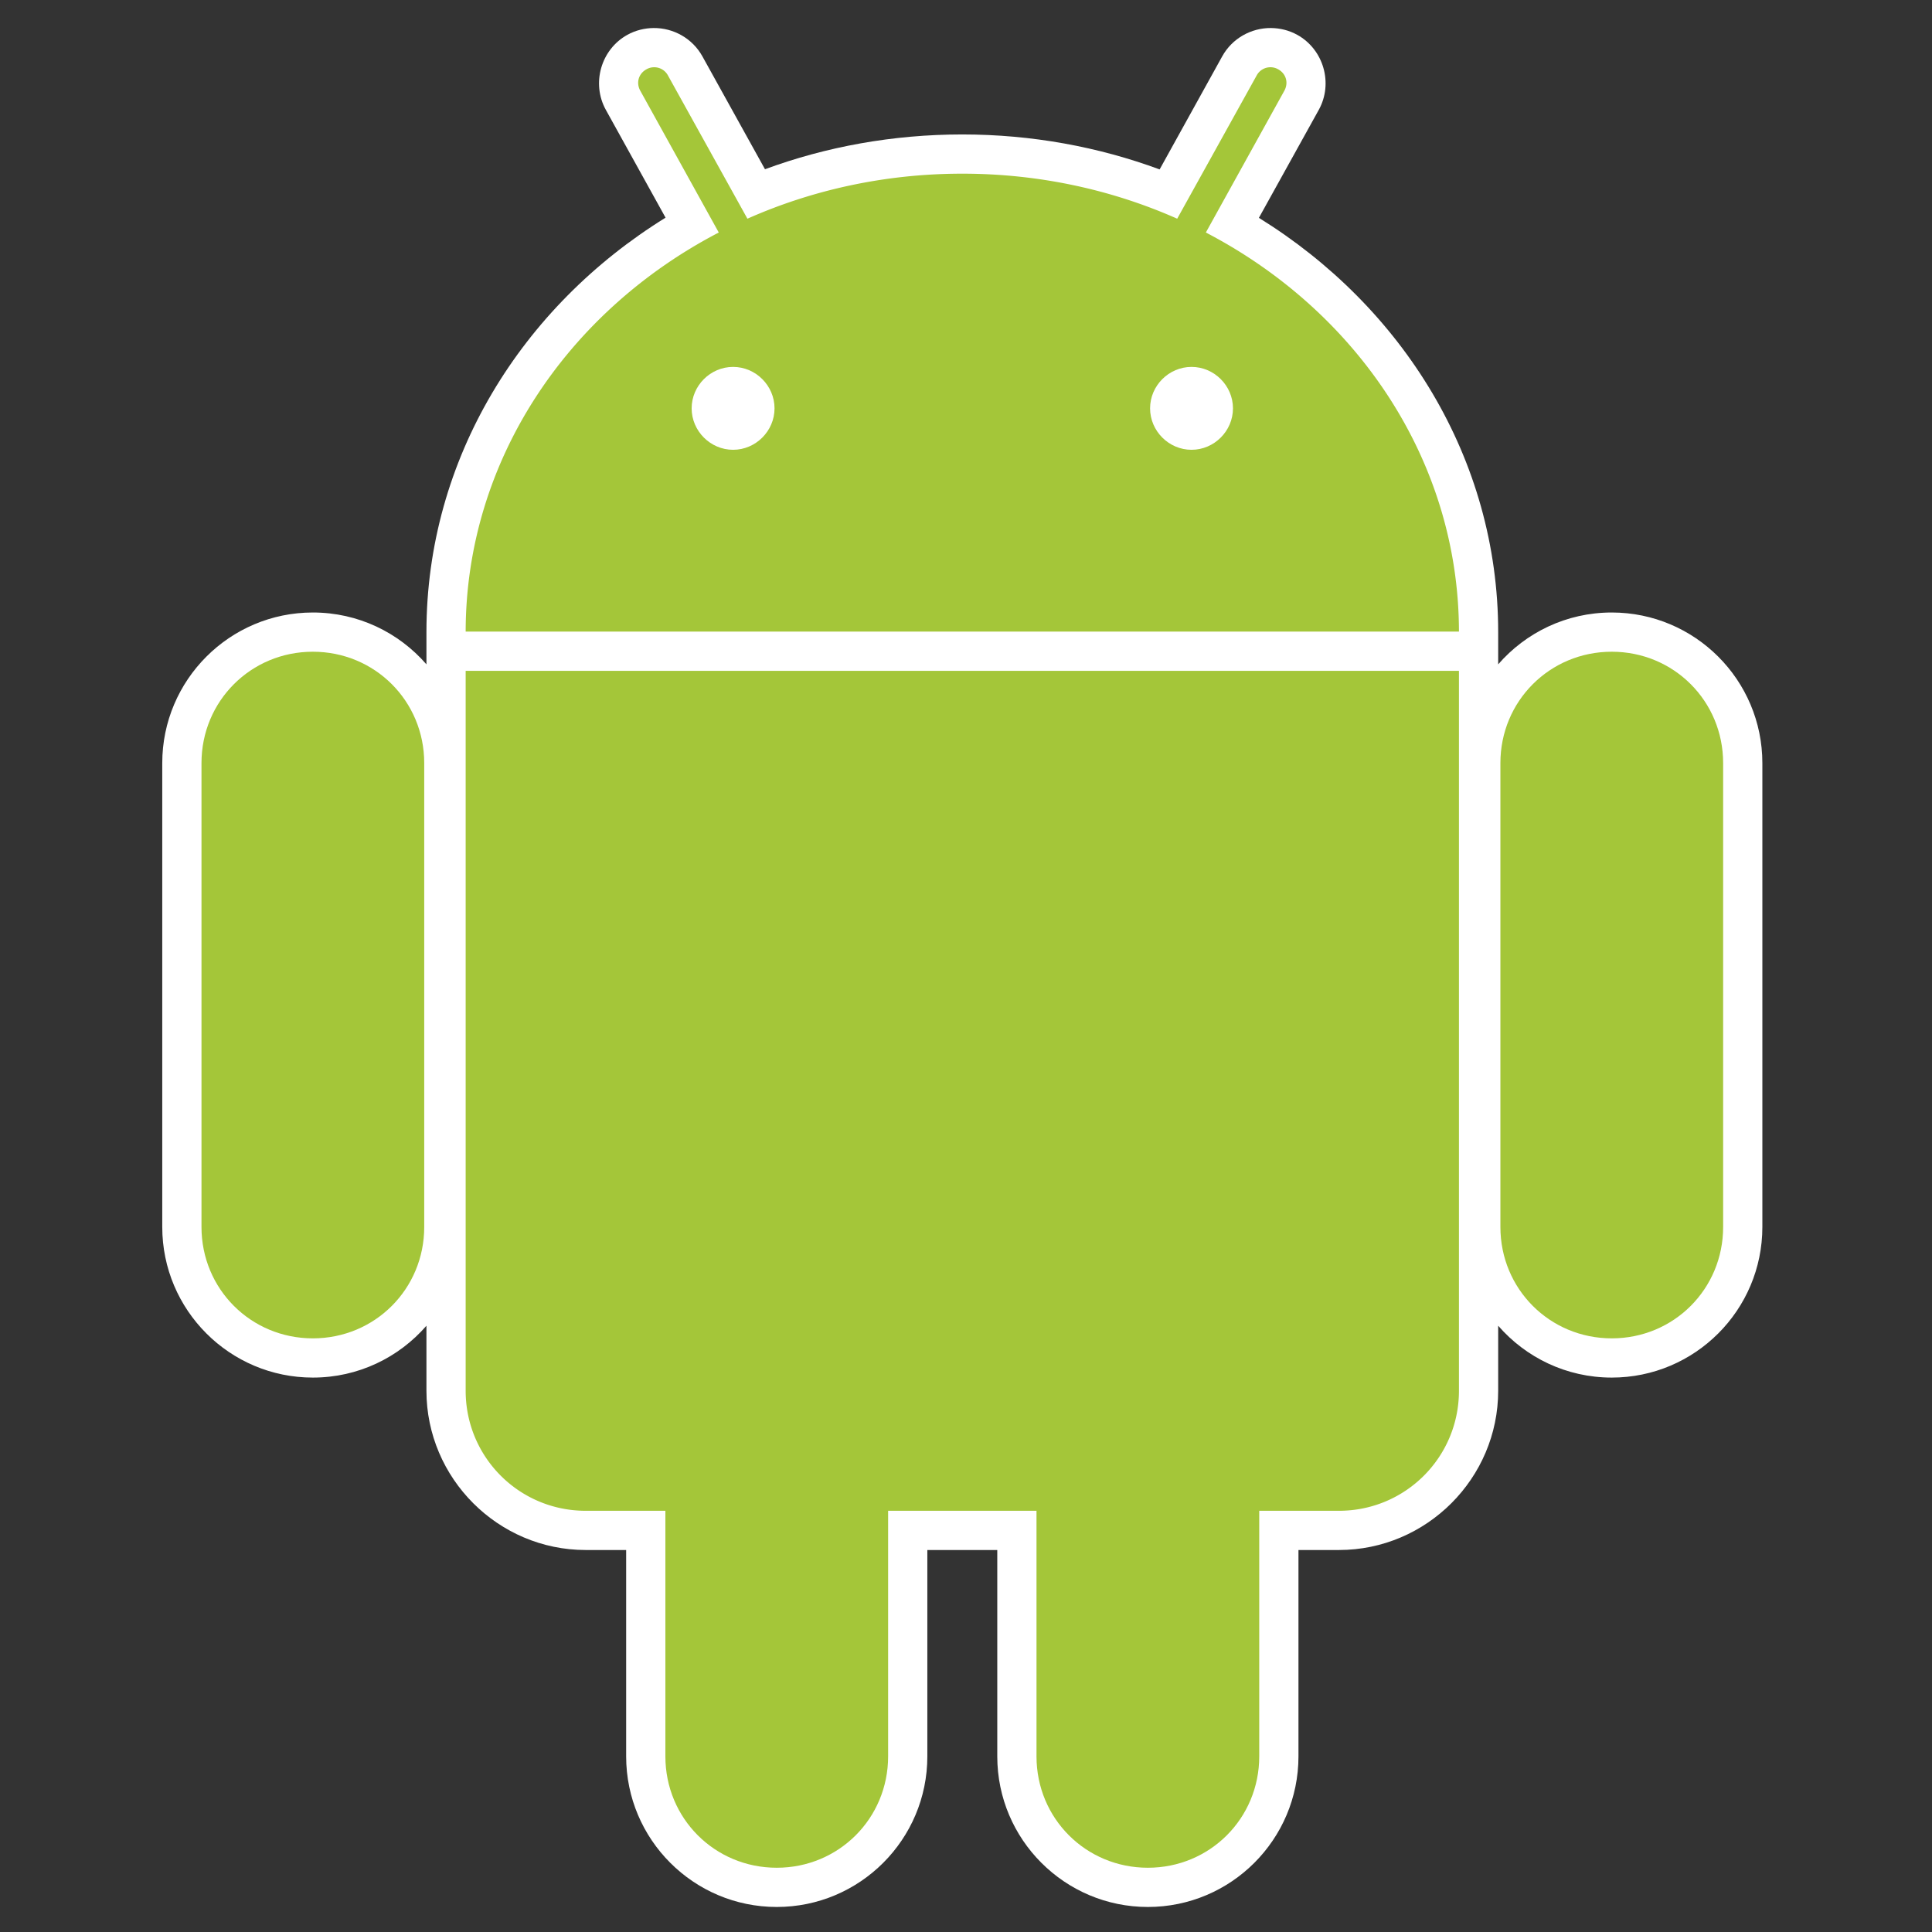
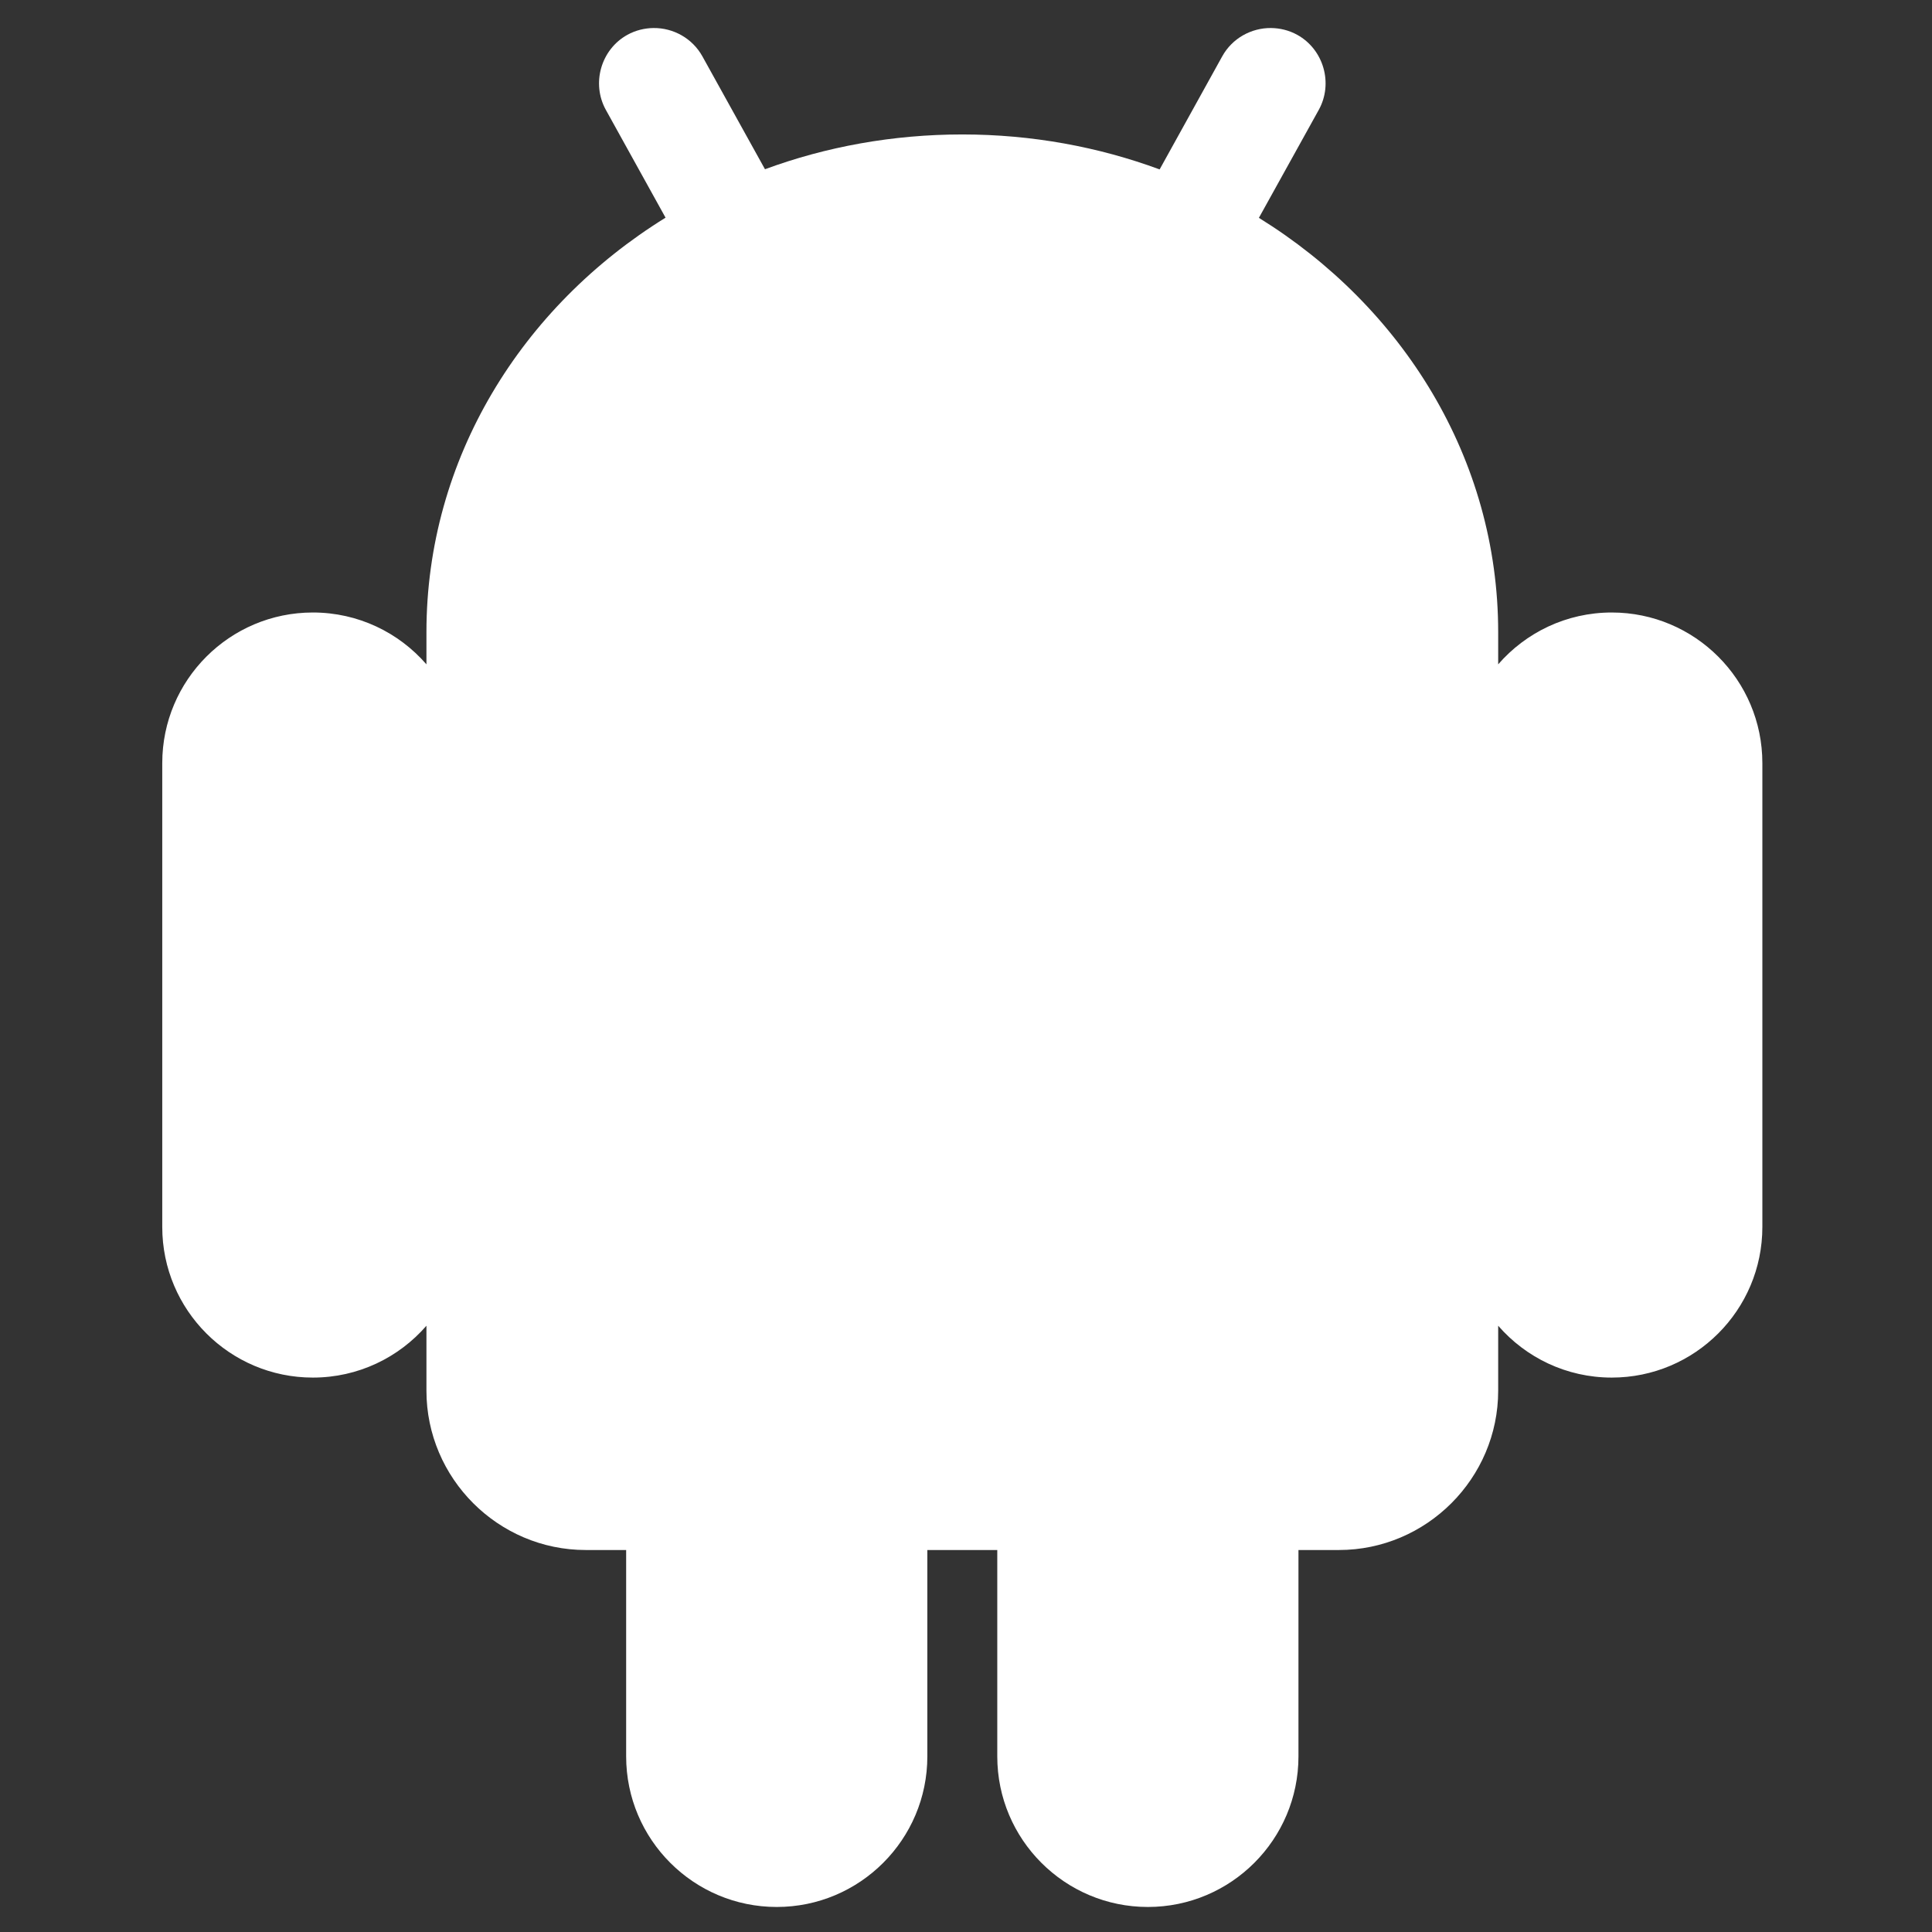
<svg xmlns="http://www.w3.org/2000/svg" width="512" height="512" fill="none">
  <rect width="100%" height="100%" fill="#333333" stroke="none" />
  <g clip-path="url(#a)" fill-rule="evenodd" clip-rule="evenodd">
    <path d="M173.214 7.426c-2.333.022-4.754.585-6.96 1.808-7.006 3.883-9.575 12.886-5.695 19.887l15.819 28.565c-38.112 23.581-63.367 63.859-63.367 109.83v8.542c-7.32-8.422-18.08-13.74-30.102-13.74-22.024 0-39.909 17.885-39.909 39.91v122.937c0 22.025 17.885 39.91 39.91 39.91 12.021 0 22.781-5.318 30.101-13.74v17.22c0 23.217 18.998 42.215 42.215 42.215h10.711v54.689c0 22.025 17.885 39.909 39.91 39.909 22.025 0 39.909-17.884 39.909-39.909V410.77h18.532v54.689c0 22.025 17.884 39.909 39.909 39.909s39.91-17.884 39.91-39.909V410.77h10.711c23.217 0 42.215-18.998 42.215-42.215v-17.22c7.32 8.422 18.08 13.74 30.102 13.74 22.024 0 39.909-17.885 39.909-39.91V202.228c0-22.025-17.885-39.91-39.909-39.91-12.022 0-22.782 5.318-30.102 13.74v-7.502c.003-.434 0-.779 0-1.04 0-45.963-25.311-86.202-63.412-109.785l15.864-28.61c3.88-7 1.311-16.004-5.695-19.887-2.206-1.223-4.627-1.786-6.96-1.808-5.174-.05-10.252 2.677-12.927 7.503l-16.587 29.966c-16.22-5.986-33.867-9.266-52.294-9.266-18.408 0-36.088 3.247-52.294 9.22l-16.587-29.92c-2.675-4.826-7.753-7.552-12.927-7.503Z" fill="#fff" />
-     <path d="M82.91 172.714c-16.435 0-29.514 13.078-29.514 29.514v122.937c0 16.436 13.079 29.514 29.514 29.514 16.436 0 29.514-13.078 29.514-29.514V202.228c0-16.436-13.078-29.514-29.514-29.514Zm344.225 0c-16.435 0-29.514 13.078-29.514 29.514v122.937c0 16.436 13.079 29.514 29.514 29.514 16.436 0 29.514-13.078 29.514-29.514V202.228c0-16.436-13.078-29.514-29.514-29.514ZM205.847 313.007c-16.436 0-29.514 13.078-29.514 29.514v122.937c0 16.436 13.078 29.514 29.514 29.514s29.514-13.078 29.514-29.514V342.521c0-16.436-13.078-29.514-29.514-29.514Zm98.35 0c-16.436 0-29.514 13.078-29.514 29.514v122.937c0 16.436 13.078 29.514 29.514 29.514s29.514-13.078 29.514-29.514V342.521c0-16.436-13.078-29.514-29.514-29.514Z" fill="#A4C639" />
-     <path d="M173.305 17.822a4.102 4.102 0 0 0-1.989.542c-2.105 1.166-2.797 3.585-1.627 5.695l20.791 37.559c-40.001 20.813-67.019 60.367-67.074 105.762h263.231c-.054-45.395-27.072-84.948-67.073-105.762l20.791-37.56c1.17-2.11.478-4.527-1.627-5.694a4.097 4.097 0 0 0-1.989-.543 4.13 4.13 0 0 0-3.706 2.17l-21.062 37.966c-17.23-7.642-36.555-11.932-56.949-11.932s-39.719 4.29-56.949 11.932l-21.062-37.966a4.13 4.13 0 0 0-3.706-2.17Zm-49.899 159.954v190.779c0 17.628 14.192 31.819 31.82 31.819h199.592c17.628 0 31.819-14.191 31.819-31.819V177.776H123.406Z" fill="#A4C639" />
    <path d="M194.276 97.234c-6.009 0-10.983 4.974-10.983 10.983s4.974 10.983 10.983 10.983 10.983-4.974 10.983-10.983-4.974-10.983-10.983-10.983Zm121.491 0c-6.009 0-10.983 4.974-10.983 10.983s4.974 10.983 10.983 10.983 10.983-4.974 10.983-10.983-4.974-10.983-10.983-10.983Z" fill="#fff" />
  </g>
  <defs>
    <clipPath id="a">
      <path fill="#fff" transform="translate(43 7)" d="M0 0h425v499H0z" />
    </clipPath>
  </defs>
</svg>